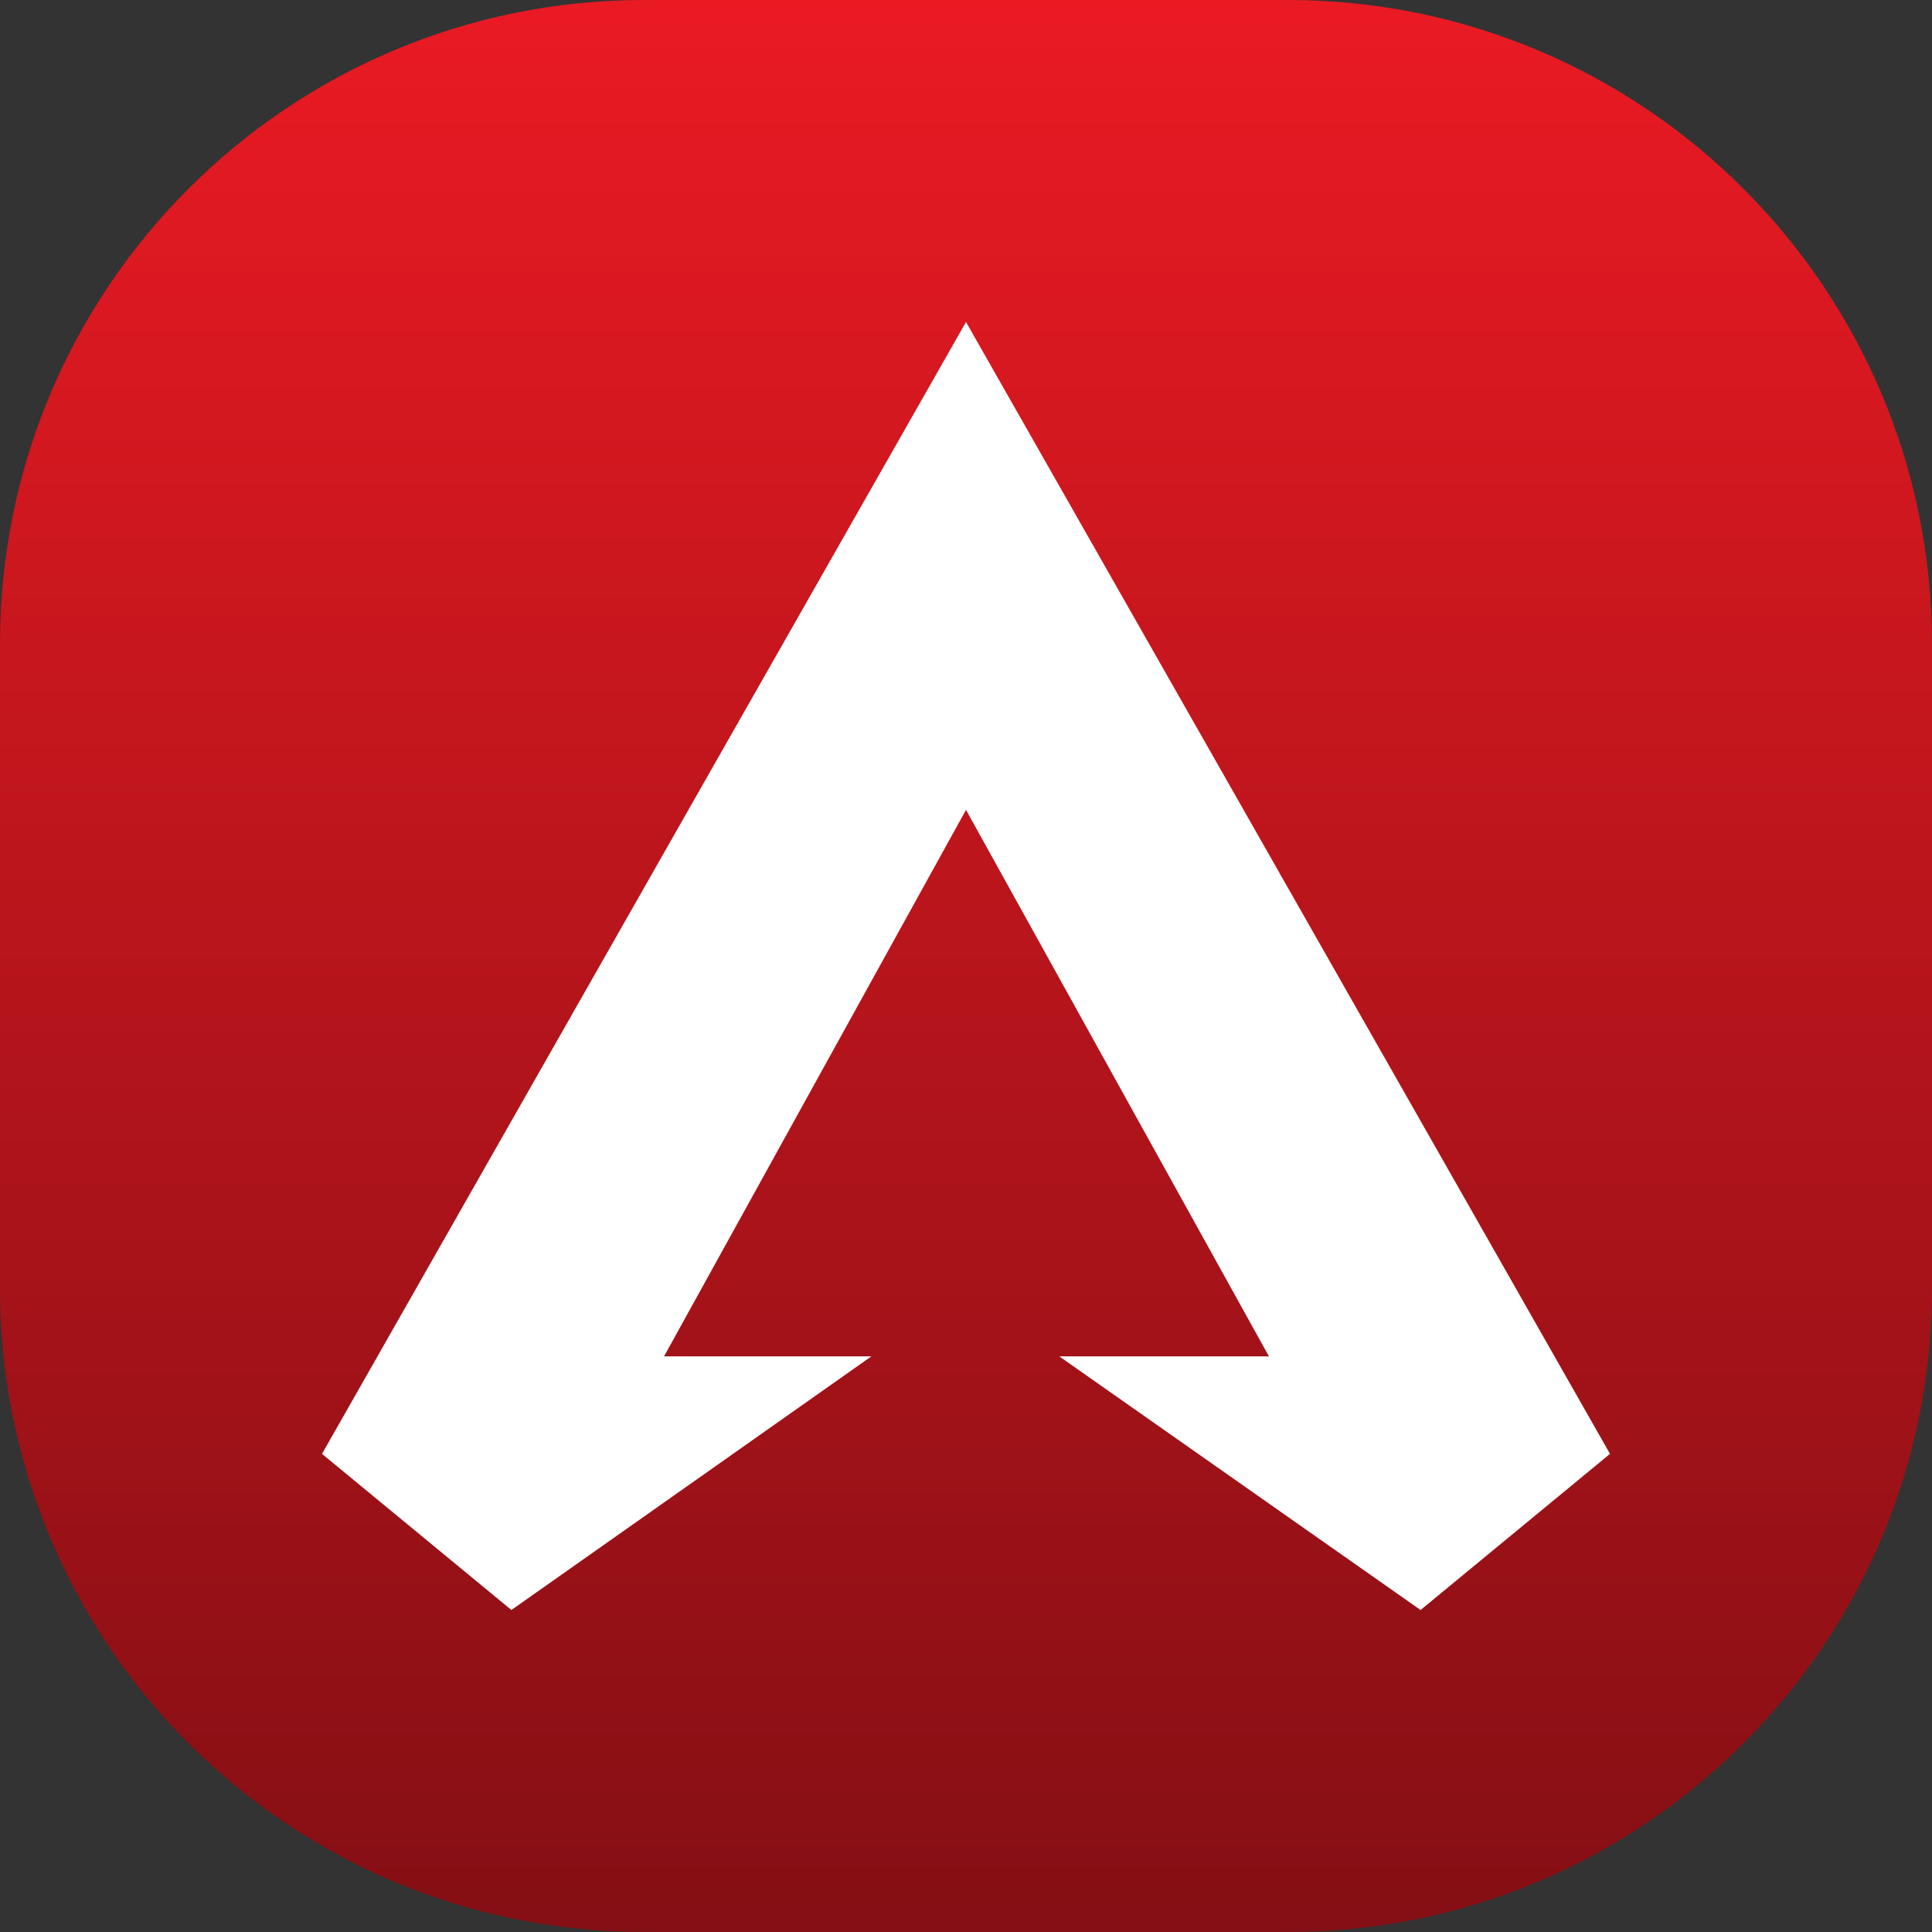
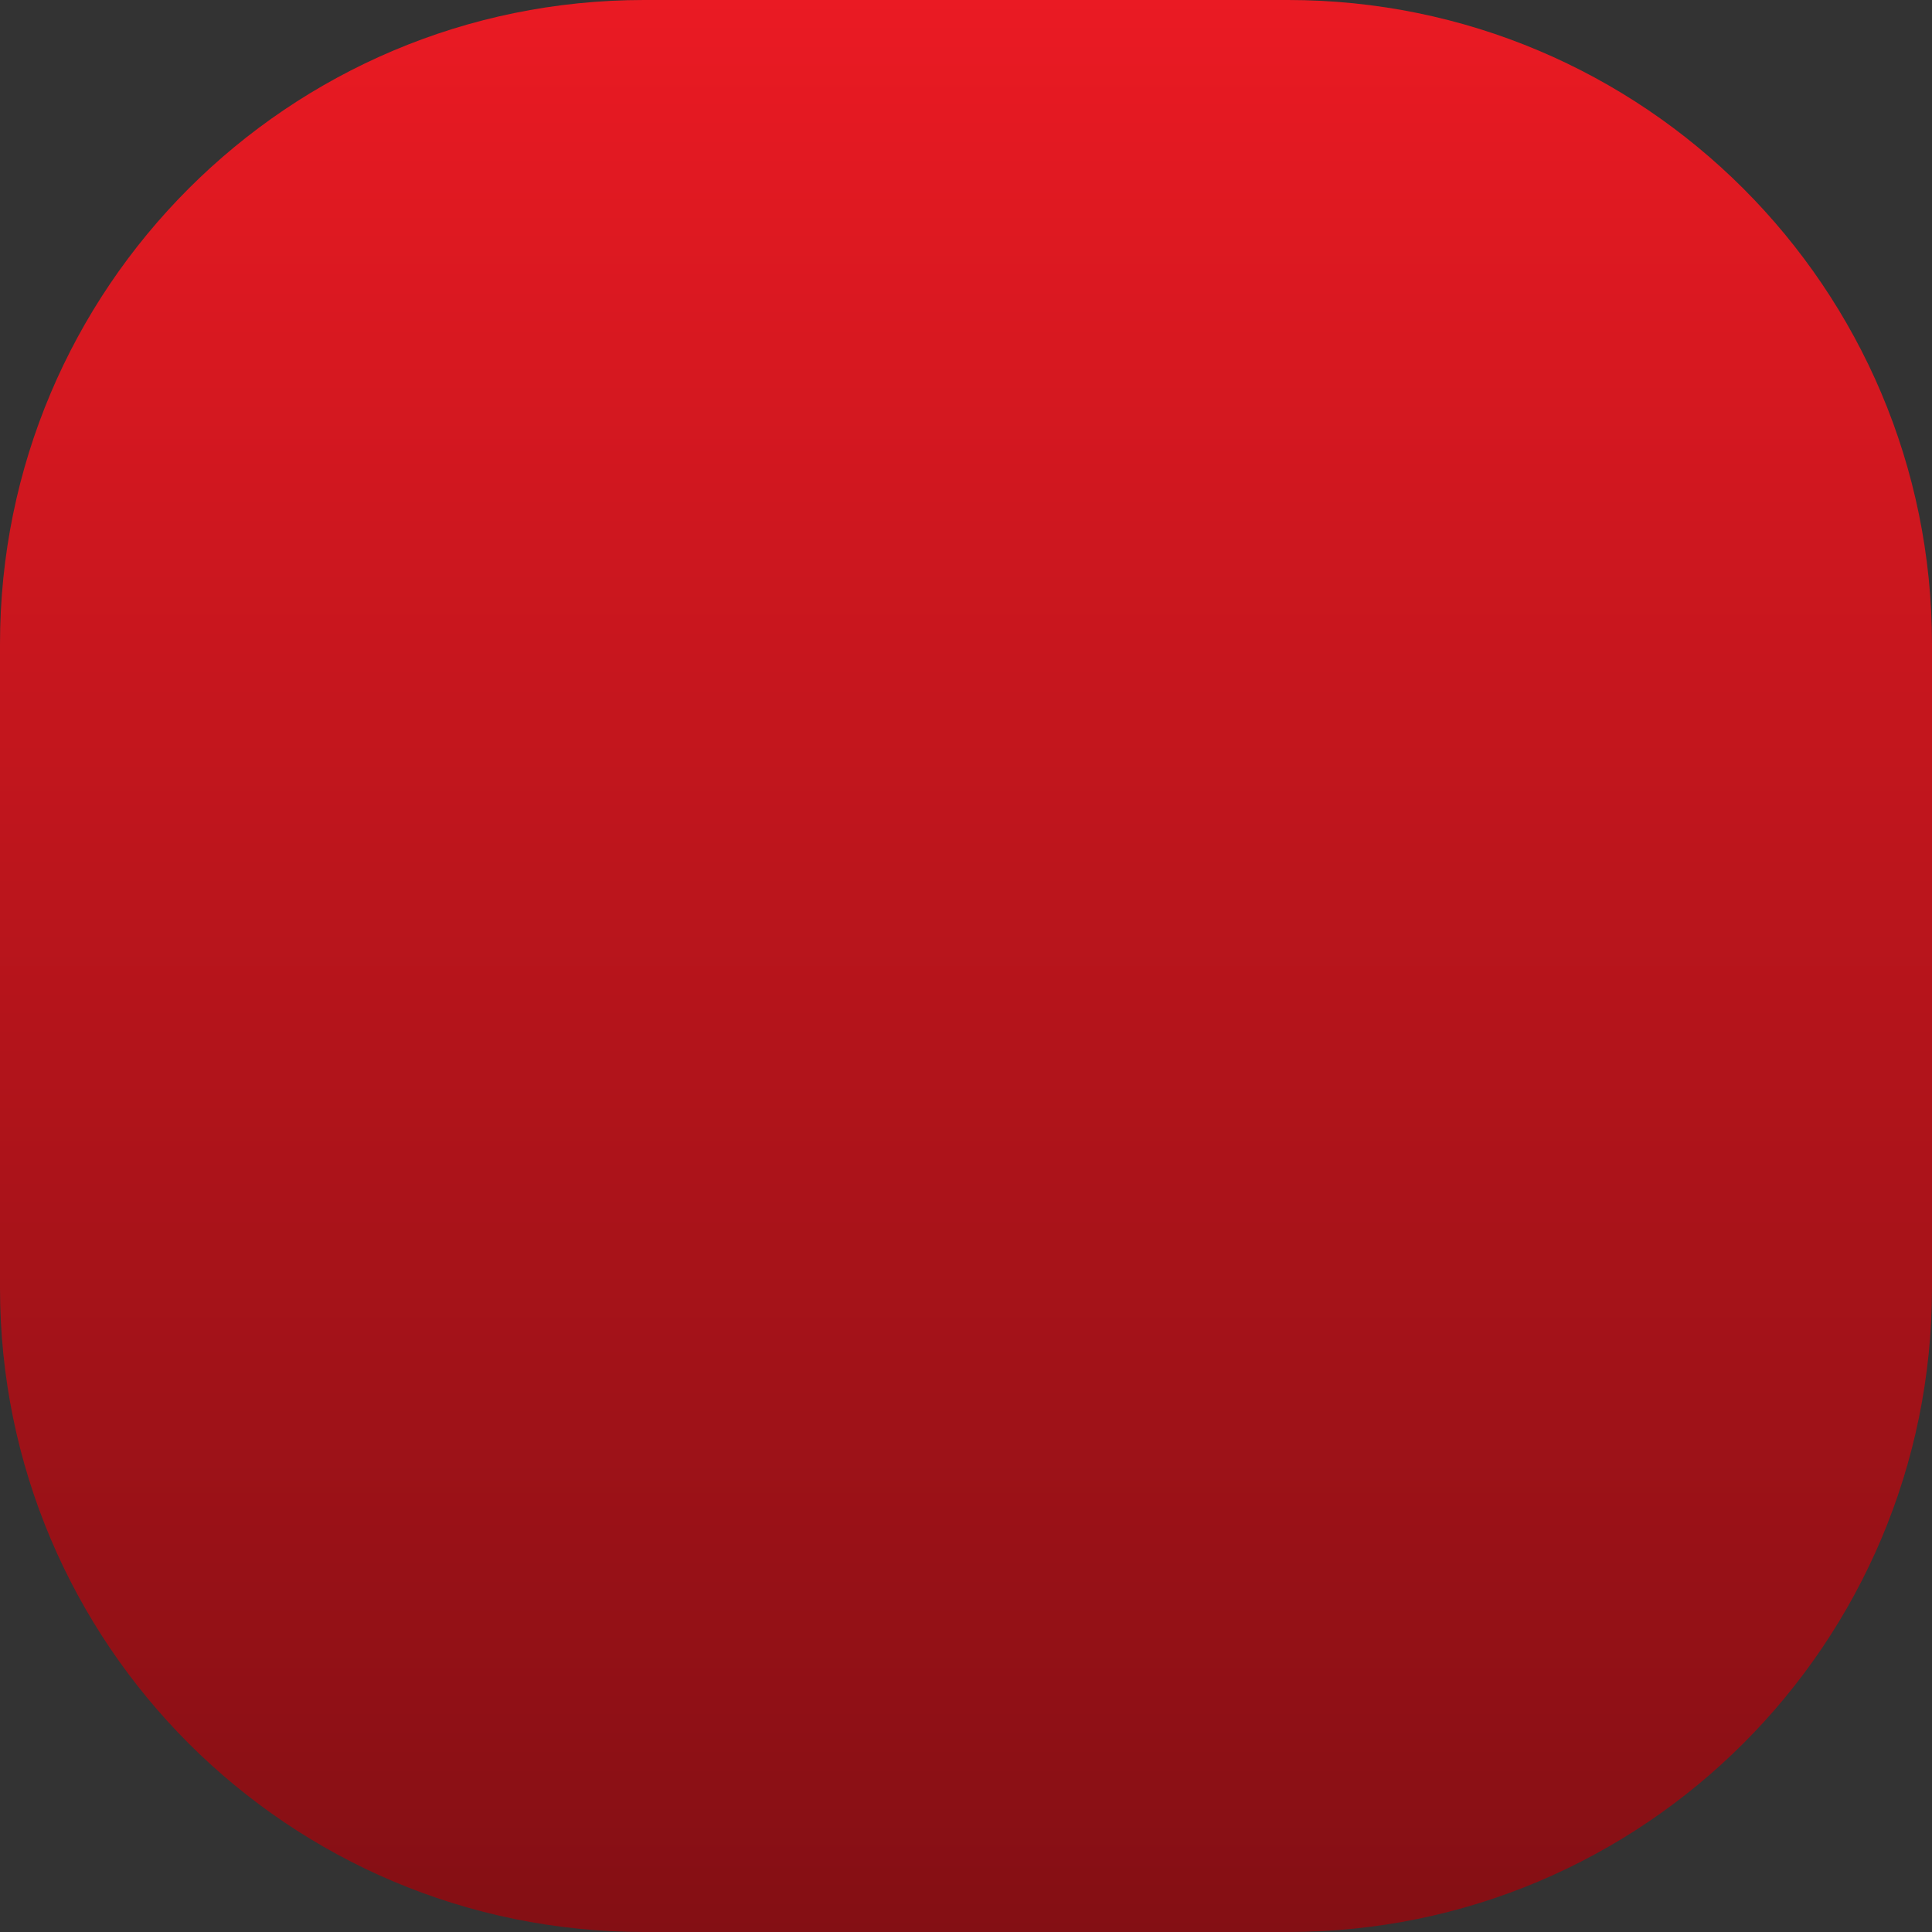
<svg xmlns="http://www.w3.org/2000/svg" width="48" height="48" viewBox="0 0 48 48" fill="none">
  <rect x="0" y="0" width="48" height="48" fill="#333333" stroke="none" />
  <path d="M0 16C0 7.163 7.163 0 16 0H32C40.837 0 48 7.163 48 16V32C48 40.837 40.837 48 32 48H16C7.163 48 0 40.837 0 32V16Z" fill="url(#paint0_linear_6590_7046)" />
-   <path d="M24 8L40 36.121L35.294 40L26.317 33.698H31.526L24 20.121L16.498 33.698H21.65L12.706 40L8 36.121L24 8Z" fill="white" />
  <defs>
    <linearGradient id="paint0_linear_6590_7046" x1="24" y1="0" x2="24" y2="48" gradientUnits="userSpaceOnUse">
      <stop stop-color="#EA1A23" />
      <stop offset="1" stop-color="#840F14" />
    </linearGradient>
  </defs>
</svg>